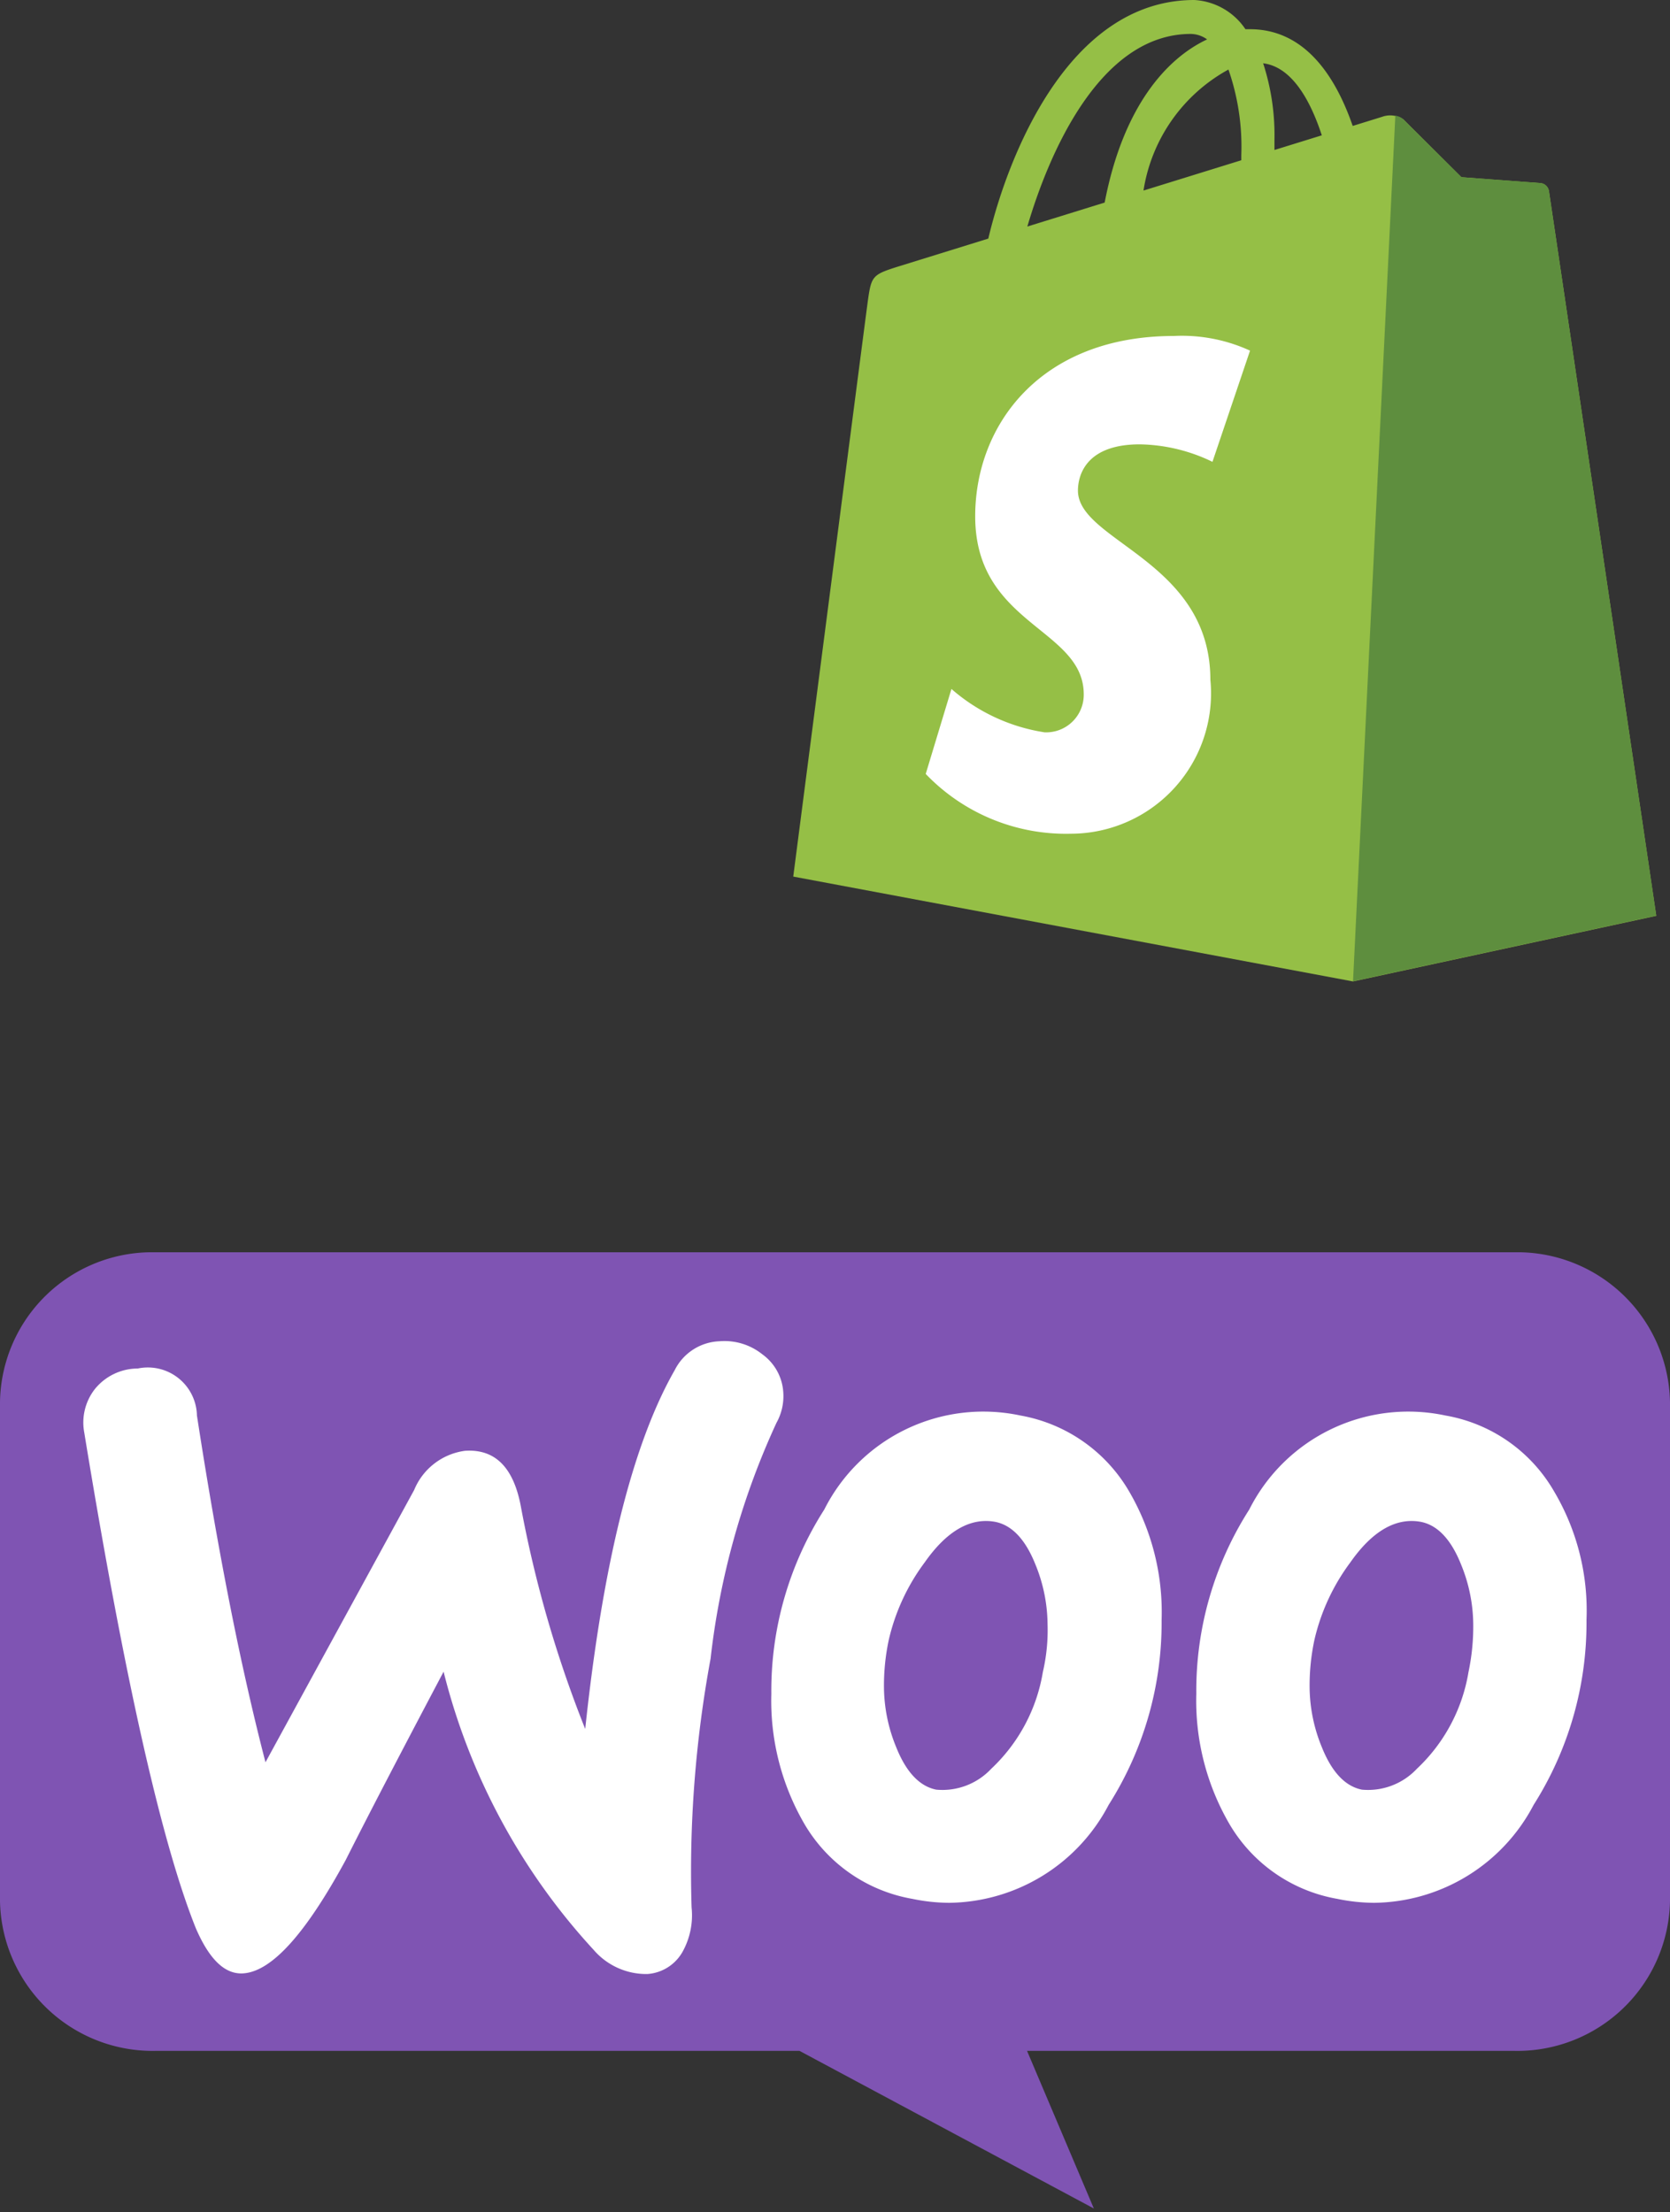
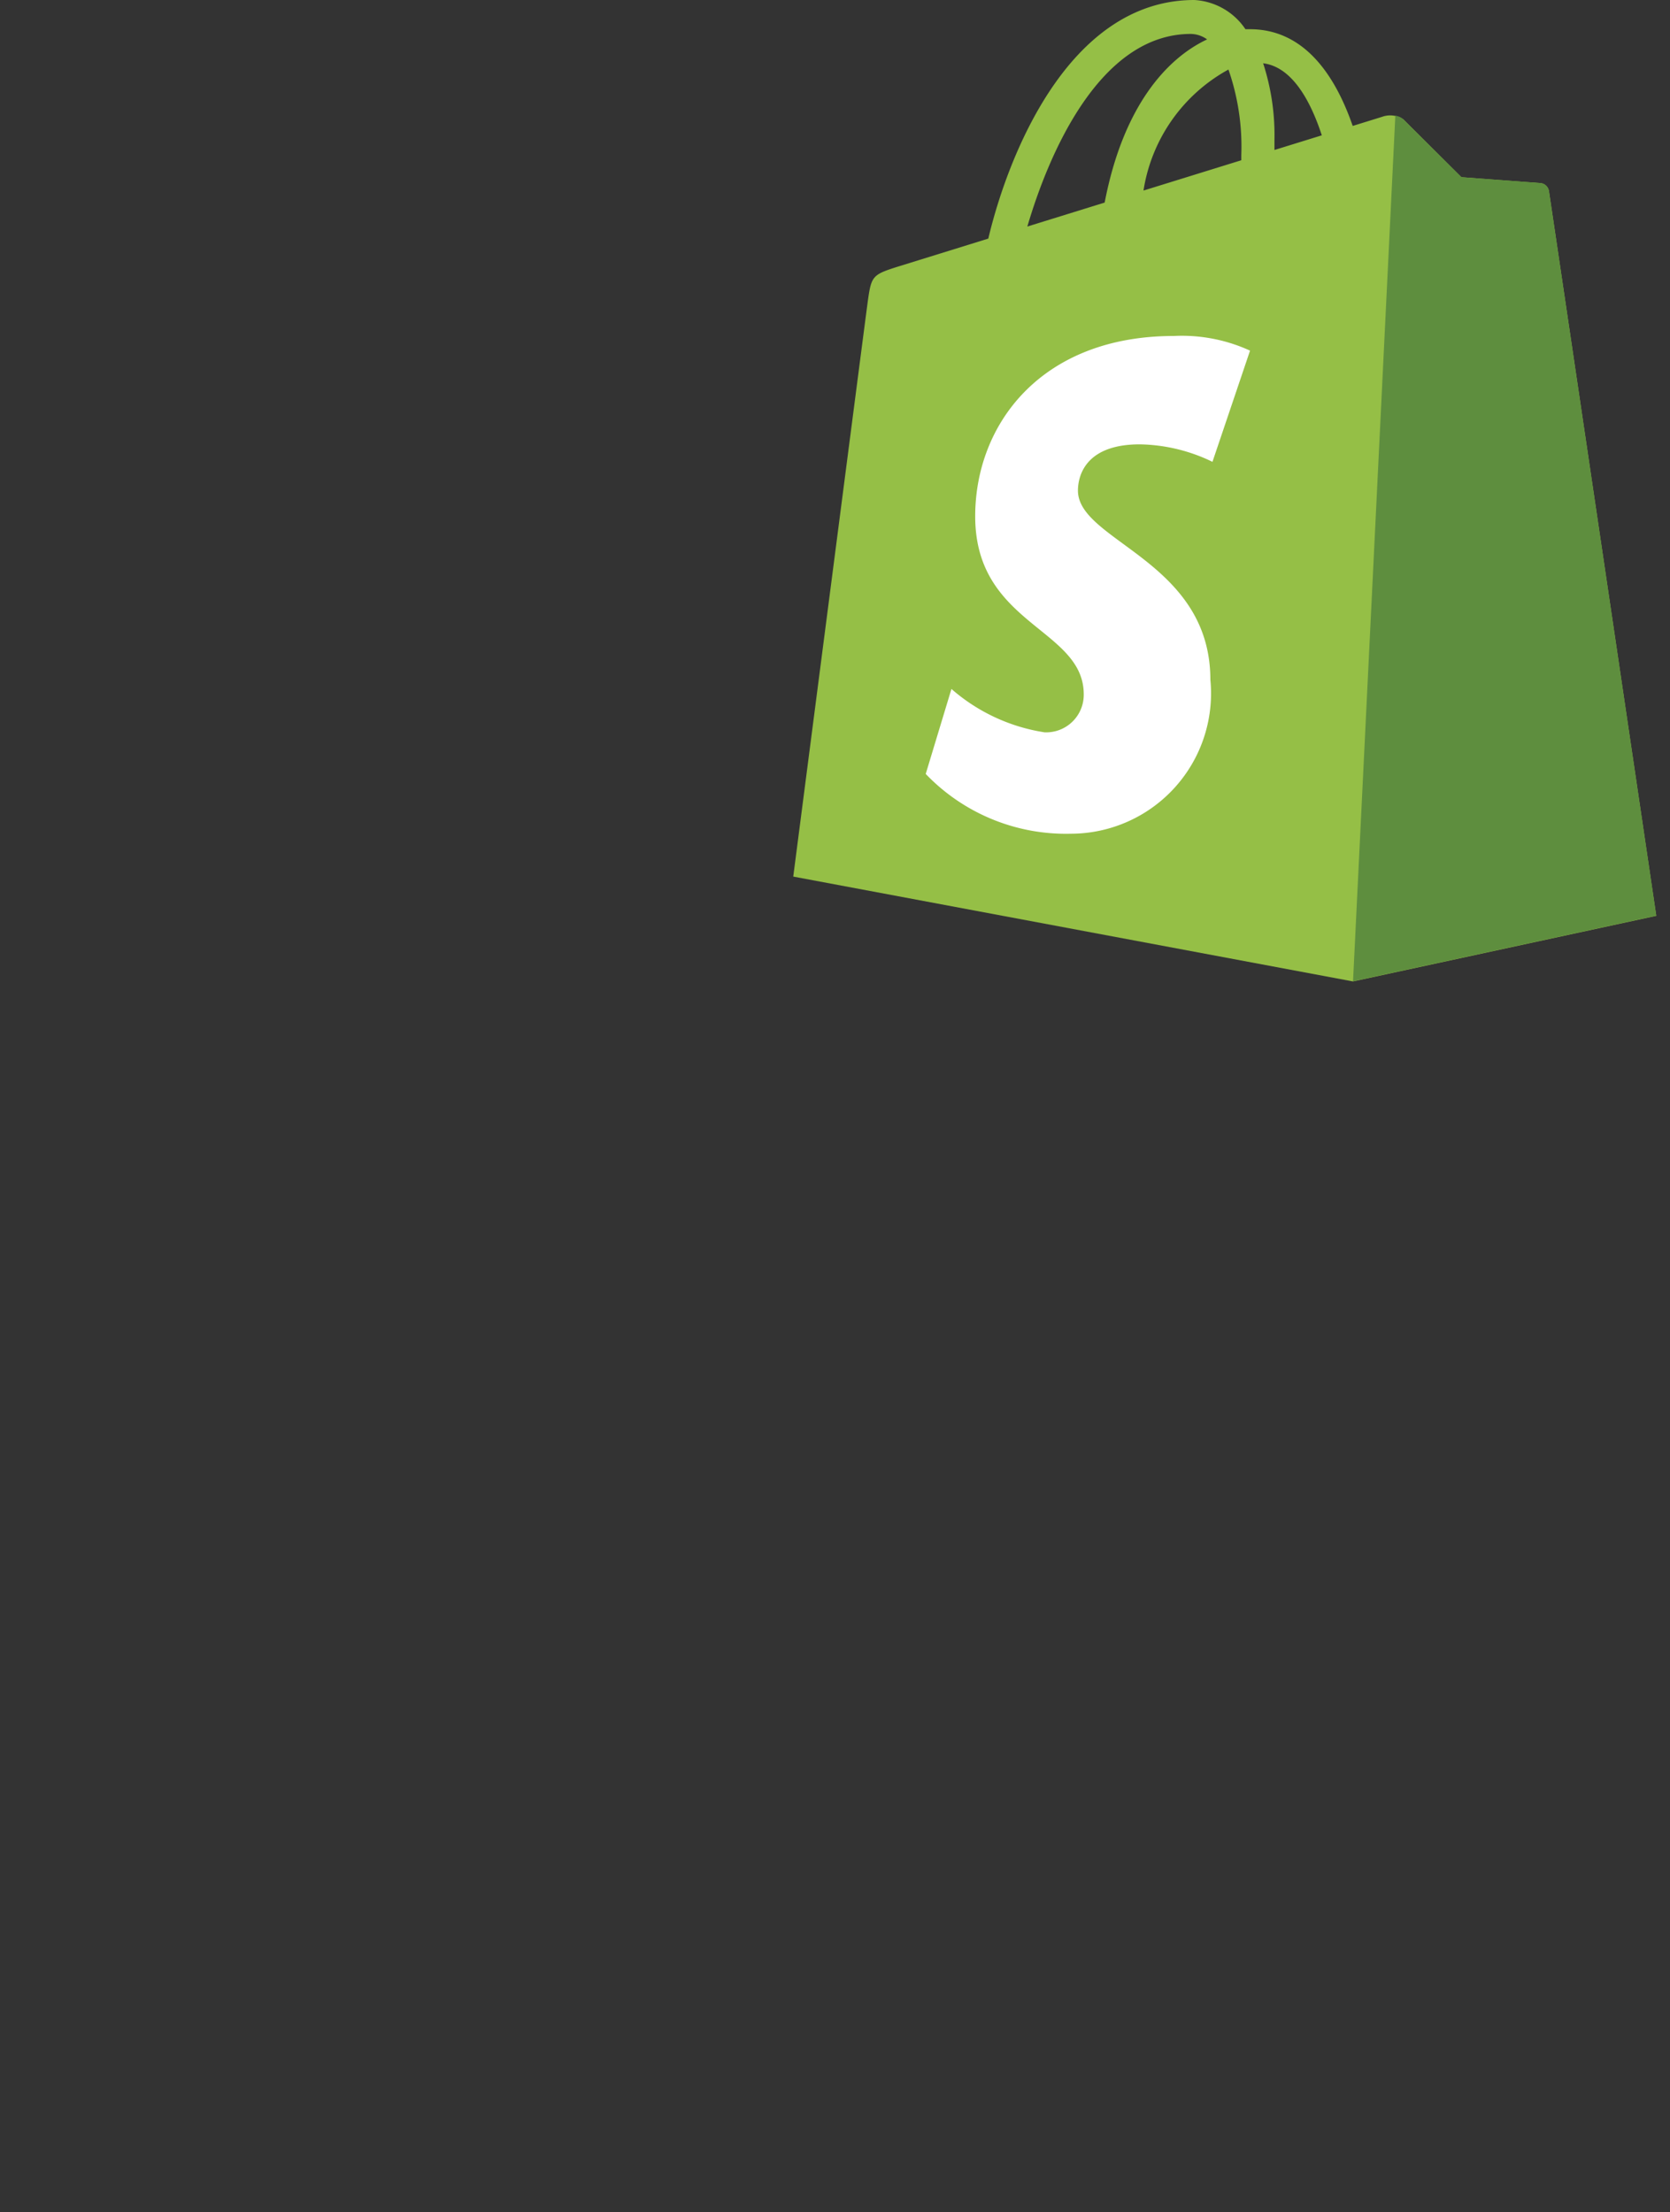
<svg xmlns="http://www.w3.org/2000/svg" width="40" height="53" viewBox="0 0 40 53">
  <rect x="0" y="0" width="40" height="53" fill="#333333" stroke="none" />
  <defs>
    <clipPath id="clip-path">
-       <rect id="Rectangle_5262" data-name="Rectangle 5262" width="40" height="23" fill="#fff" />
-     </clipPath>
+       </clipPath>
  </defs>
  <g id="Group_16947" data-name="Group 16947" transform="translate(-190 -361)">
    <g id="Group_17748" data-name="Group 17748" transform="translate(209 361)">
      <path id="Path_27124" data-name="Path 27124" d="M18.1,4.577a.227.227,0,0,0-.205-.191l-1.892-.141L14.615,2.861A.571.571,0,0,0,14.1,2.8l-.7.217C12.982,1.807,12.242.7,10.941.7c-.036,0-.073,0-.11,0A1.582,1.582,0,0,0,9.606,0C6.574,0,5.126,3.79,4.672,5.716L2.55,6.374c-.658.206-.678.227-.765.847C1.721,7.69,0,21,0,21l13.407,2.512,7.264-1.572S18.121,4.7,18.1,4.577ZM12.66,3.242l-1.134.351c0-.08,0-.159,0-.245a5.563,5.563,0,0,0-.271-1.832C11.926,1.6,12.373,2.364,12.66,3.242ZM10.424,1.666a5.625,5.625,0,0,1,.308,2.042c0,.046,0,.089,0,.131l-2.343.726A4.006,4.006,0,0,1,10.424,1.666Zm-.9-.853a.685.685,0,0,1,.389.131C8.94,1.4,7.9,2.553,7.459,4.853l-1.852.574C6.122,3.672,7.345.813,9.523.813Z" fill="#95bf46" />
      <path id="Path_27125" data-name="Path 27125" d="M17.9,4.386l-1.892-.141S14.753,3,14.615,2.861a.344.344,0,0,0-.194-.089L13.408,23.507l7.263-1.571S18.121,4.695,18.1,4.577A.227.227,0,0,0,17.9,4.386Z" fill="#5e8e3e" />
      <path id="Path_27126" data-name="Path 27126" d="M10.941,8.4l-.9,2.664A4.12,4.12,0,0,0,8.3,10.645c-1.41,0-1.481.885-1.481,1.108,0,1.217,3.172,1.683,3.172,4.533a3.361,3.361,0,0,1-3.34,3.687,4.647,4.647,0,0,1-3.478-1.432l.616-2.036a4.405,4.405,0,0,0,2.231,1.039.9.9,0,0,0,.938-.909c0-1.587-2.6-1.658-2.6-4.266,0-2.2,1.576-4.32,4.756-4.32A3.913,3.913,0,0,1,10.941,8.4Z" fill="#fff" />
    </g>
    <g id="WooCommerce_logo_1" data-name="WooCommerce_logo 1" transform="translate(190 391)" clip-path="url(#clip-path)">
      <path id="Path_27127" data-name="Path 27127" d="M3.713,0H36.272A3.658,3.658,0,0,1,40,3.587V15.545a3.658,3.658,0,0,1-3.729,3.587H24.6l1.6,3.776L19.15,19.132H3.729A3.658,3.658,0,0,1,0,15.545V3.587A3.644,3.644,0,0,1,3.713,0Z" fill="#7f54b3" />
      <path id="Path_27128" data-name="Path 27128" d="M2.278,3.27A1.327,1.327,0,0,1,3.3,2.785,1.176,1.176,0,0,1,4.717,3.911q.756,4.9,1.642,8.307L9.92,5.695a1.536,1.536,0,0,1,1.219-.939c.715-.047,1.155.391,1.333,1.314a28.362,28.362,0,0,0,1.545,5.35q.634-5.96,2.146-8.6a1.251,1.251,0,0,1,1.073-.688,1.45,1.45,0,0,1,1.024.313,1.213,1.213,0,0,1,.5.892,1.314,1.314,0,0,1-.163.751,18.388,18.388,0,0,0-1.577,5.647,28.056,28.056,0,0,0-.455,5.96,1.8,1.8,0,0,1-.2,1.033,1.049,1.049,0,0,1-.862.563,1.663,1.663,0,0,1-1.284-.579,15.3,15.3,0,0,1-3.594-6.664q-1.585,3-2.341,4.505c-.959,1.768-1.772,2.675-2.455,2.722-.439.031-.813-.329-1.138-1.08Q3.457,13.117,2.018,4.318a1.3,1.3,0,0,1,.26-1.048ZM37.222,5.726a3.739,3.739,0,0,0-2.6-1.815,4.265,4.265,0,0,0-4.7,2.253,8.055,8.055,0,0,0-1.268,4.412,5.876,5.876,0,0,0,.781,3.1,3.739,3.739,0,0,0,2.6,1.815,4.427,4.427,0,0,0,.878.094,4.367,4.367,0,0,0,3.821-2.347A8.144,8.144,0,0,0,38,8.808,5.6,5.6,0,0,0,37.222,5.726Zm-2.049,4.333a4.09,4.09,0,0,1-1.236,2.315,1.6,1.6,0,0,1-1.317.5c-.39-.078-.715-.407-.959-1.017a3.839,3.839,0,0,1-.293-1.424,5.241,5.241,0,0,1,.114-1.142,4.967,4.967,0,0,1,.862-1.862c.537-.767,1.106-1.079,1.691-.97.39.078.715.407.959,1.017A3.84,3.84,0,0,1,35.287,8.9,5.287,5.287,0,0,1,35.173,10.059Zm-8.13-4.333a3.773,3.773,0,0,0-2.6-1.815,4.265,4.265,0,0,0-4.7,2.253,8.055,8.055,0,0,0-1.268,4.412,5.876,5.876,0,0,0,.781,3.1,3.739,3.739,0,0,0,2.6,1.815,4.427,4.427,0,0,0,.878.094,4.367,4.367,0,0,0,3.821-2.347,8.144,8.144,0,0,0,1.268-4.427A5.742,5.742,0,0,0,27.043,5.726Zm-2.065,4.333a4.091,4.091,0,0,1-1.236,2.315,1.6,1.6,0,0,1-1.317.5c-.39-.078-.716-.407-.959-1.017a3.837,3.837,0,0,1-.293-1.424,5.241,5.241,0,0,1,.114-1.142,4.966,4.966,0,0,1,.862-1.862c.537-.767,1.106-1.079,1.691-.97.39.078.715.407.959,1.017A3.84,3.84,0,0,1,25.091,8.9,4.45,4.45,0,0,1,24.978,10.059Z" fill="#fff" />
    </g>
  </g>
</svg>